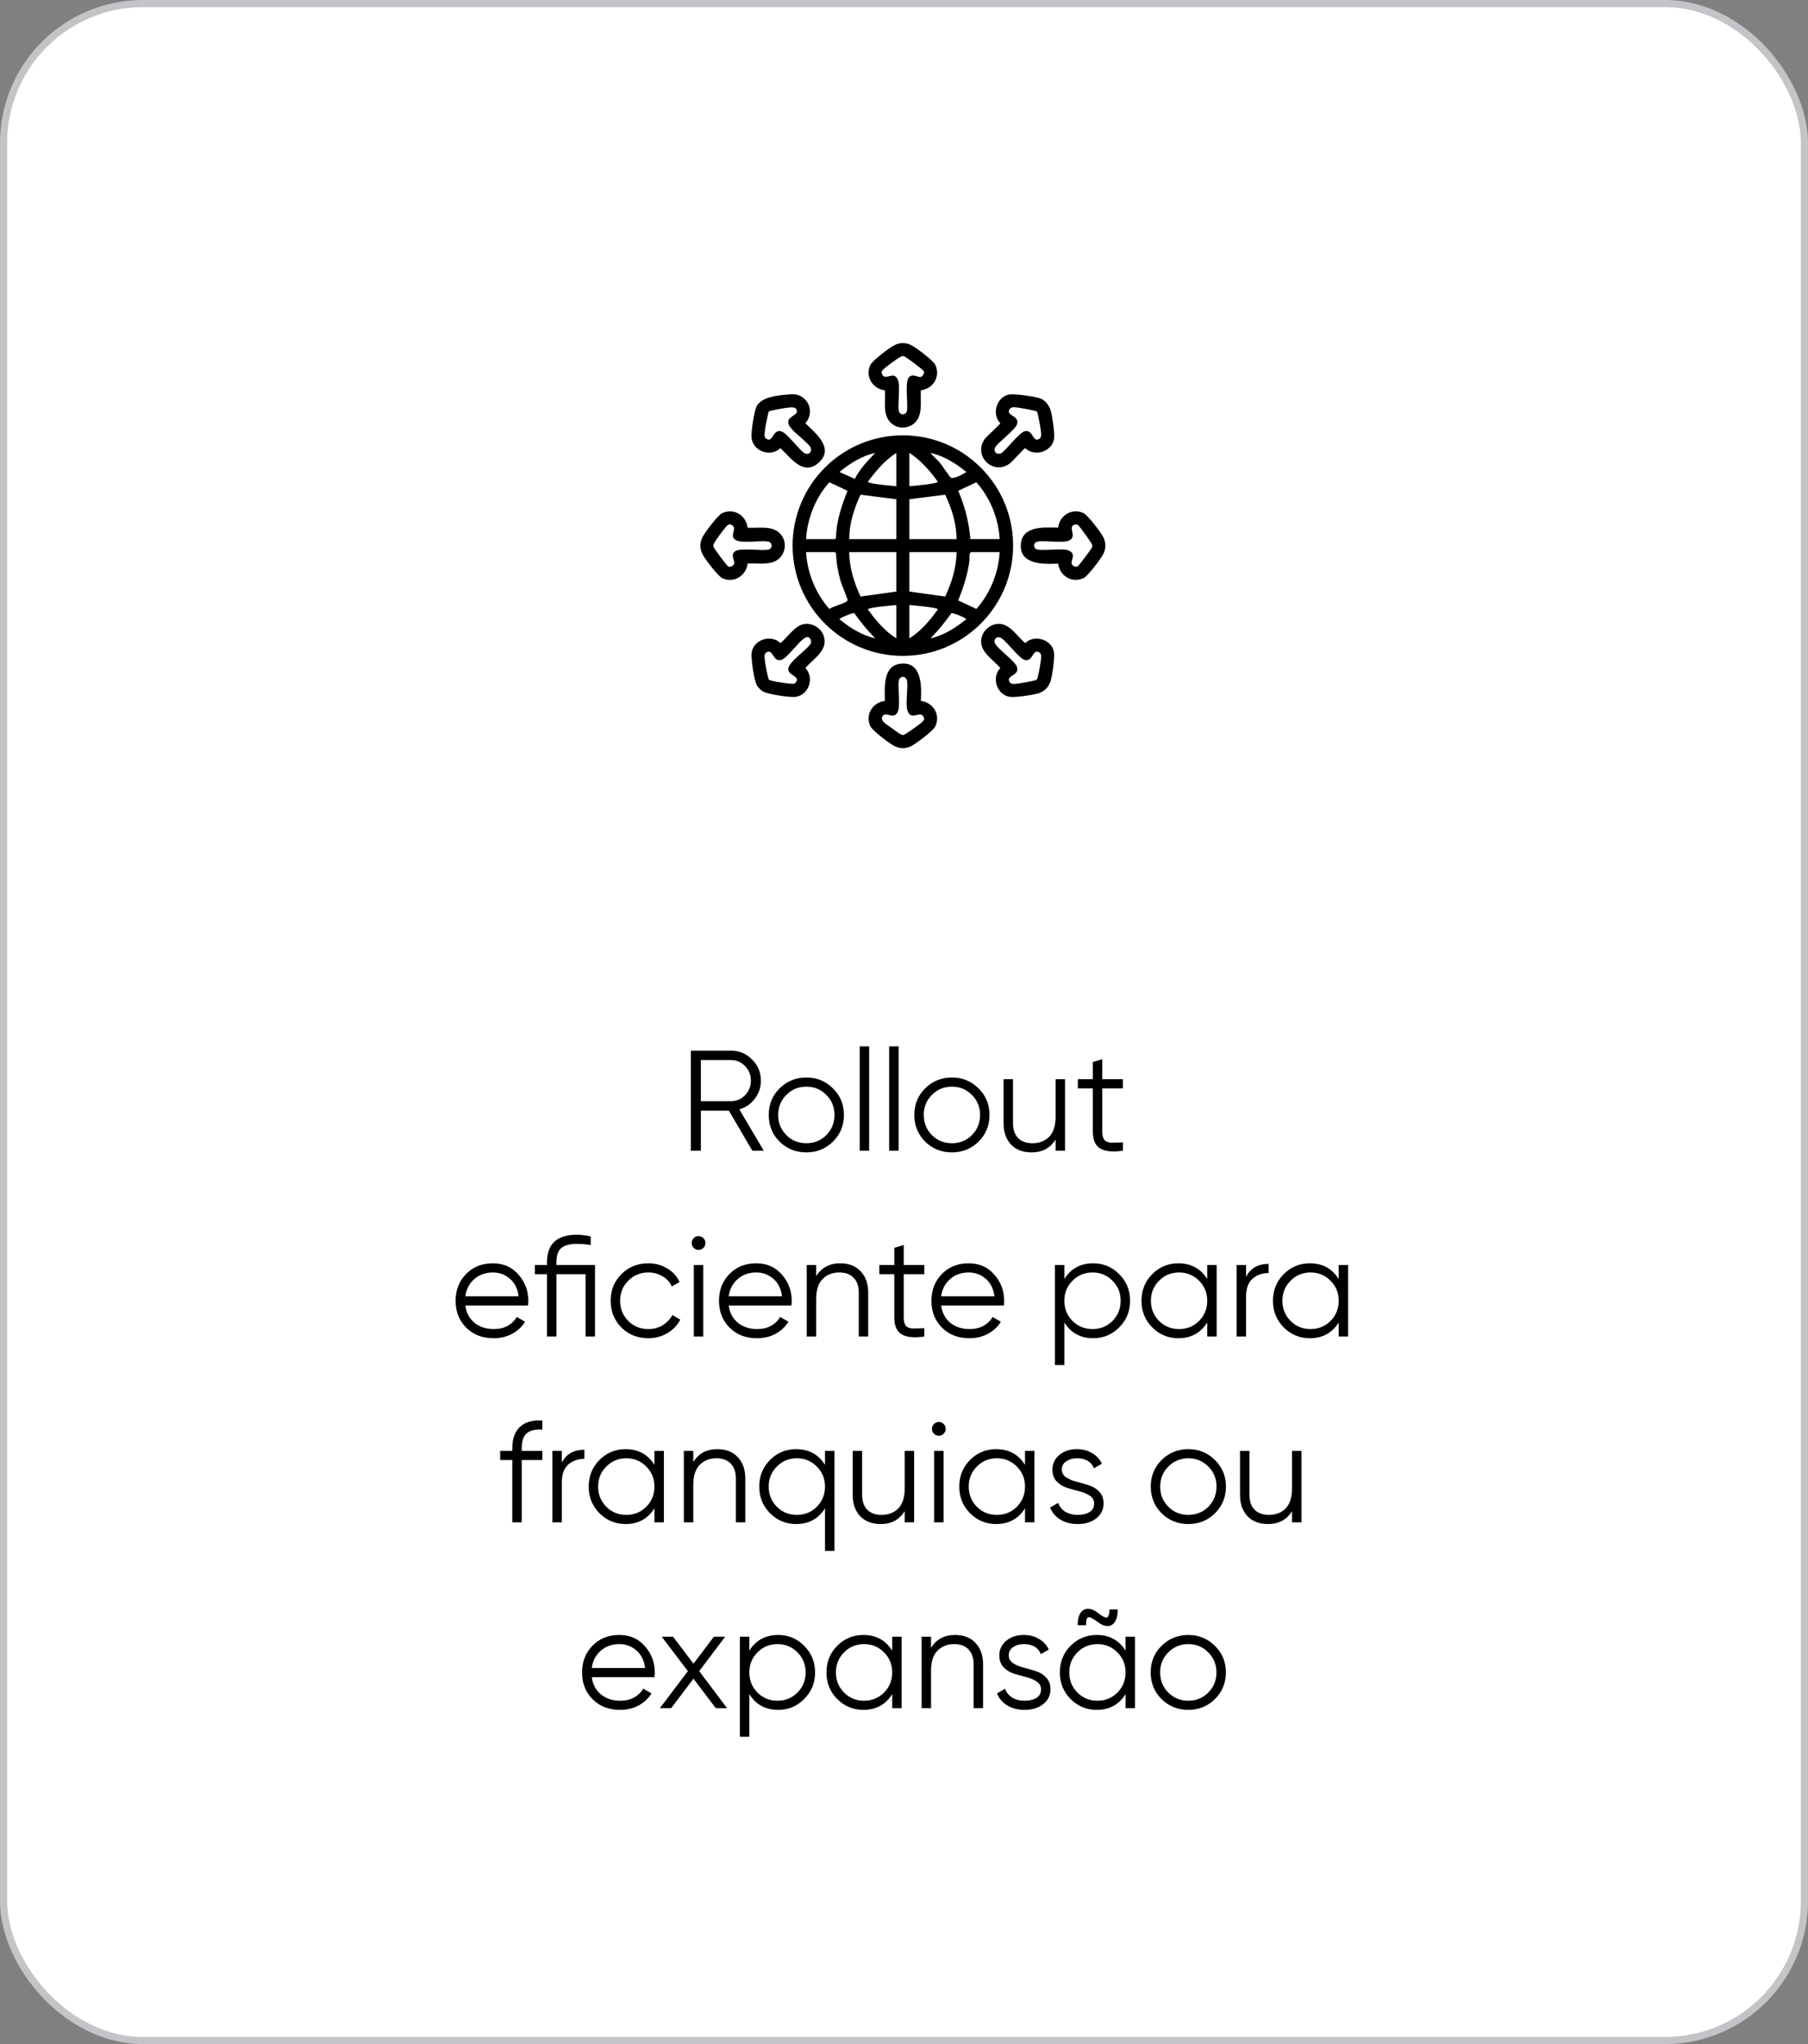
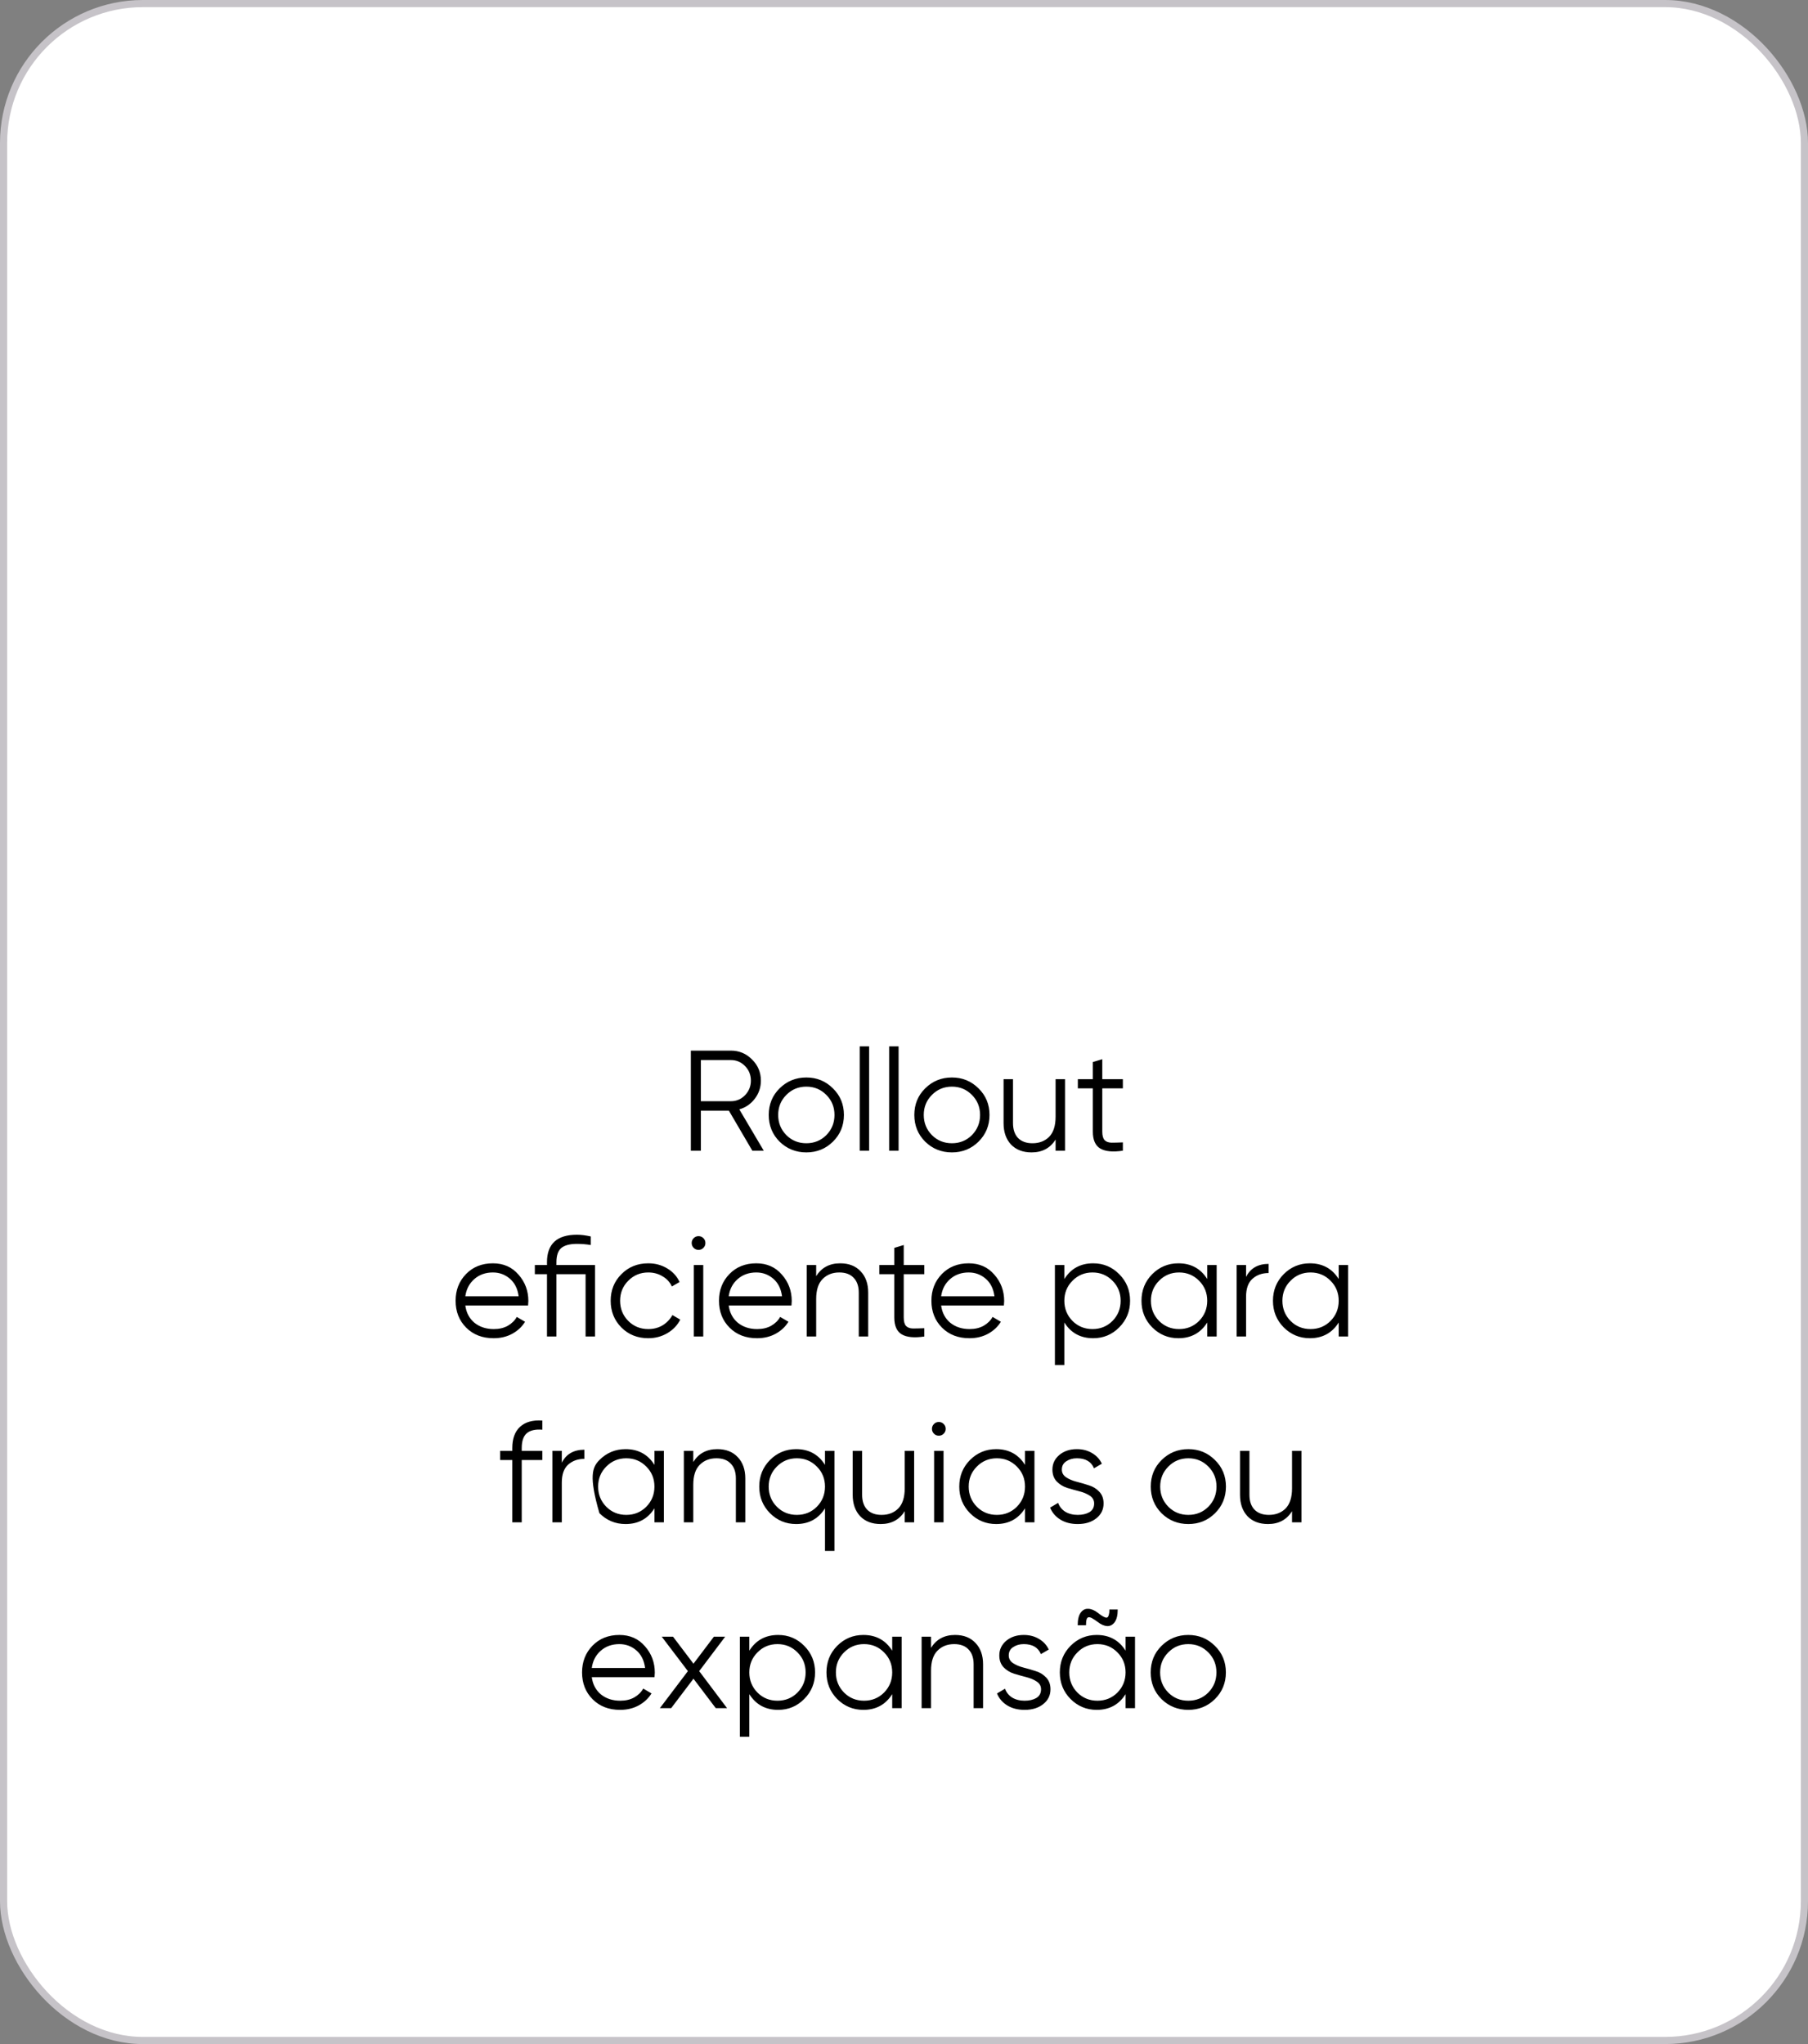
<svg xmlns="http://www.w3.org/2000/svg" width="253" height="286" viewBox="0 0 253 286" fill="none">
  <rect x="0" y="0" width="253" height="286" fill="#808080" stroke="none" />
  <rect x="0.5" y="0.5" width="252" height="285" rx="19.5" fill="white" stroke="#C6C3C8" />
  <g clip-path="url(#clip0_8002_5)">
    <path d="M141.771 76.34C141.771 84.862 134.863 91.77 126.341 91.77C117.819 91.77 110.91 84.862 110.91 76.34C110.91 67.818 117.819 60.91 126.341 60.91C134.863 60.91 141.771 67.818 141.771 76.34ZM122.47 63.367C120.599 63.782 118.929 64.839 117.465 66.04L119.619 67.007C120.307 65.603 121.424 64.495 122.473 63.367H122.47ZM125.431 68.032V63.367C123.817 64.404 122.575 65.876 121.449 67.408C121.449 67.7 125.019 67.998 125.431 68.035V68.032ZM127.252 68.032C127.665 67.996 131.234 67.697 131.234 67.406C130.126 65.86 128.861 64.406 127.252 63.364V68.03V68.032ZM130.211 63.367C130.562 63.859 131.068 64.221 131.46 64.677C131.74 65.003 132.937 66.781 133.057 66.84C133.468 67.043 134.824 66.339 135.218 66.04C133.762 64.832 132.077 63.786 130.213 63.367H130.211ZM112.797 75.431H116.838L116.991 75.242C117.009 72.949 117.773 70.772 118.596 68.671L116.054 67.478C114.112 69.646 112.971 72.518 112.795 75.431H112.797ZM139.886 75.431C139.717 72.513 138.56 69.655 136.627 67.478L134.09 68.666C135.015 70.843 135.594 73.062 135.788 75.428H139.886V75.431ZM125.431 69.853L120.419 69.22C119.503 71.15 118.842 73.275 118.83 75.431H125.431V69.853ZM133.853 75.431C133.857 73.27 133.174 71.15 132.264 69.22L127.252 69.853V75.431H133.853ZM112.797 77.252C112.966 80.169 114.124 83.027 116.057 85.204C116.656 84.796 117.901 84.543 118.42 84.183C118.532 84.105 118.6 84.069 118.603 83.914C118.603 83.773 117.739 81.726 117.611 81.259C117.265 80.016 117.028 78.733 116.991 77.439L116.838 77.249H112.797V77.252ZM125.431 77.252H118.83C118.86 79.412 119.505 81.523 120.419 83.463L125.431 82.772V77.252ZM133.853 77.252H127.252V82.772L132.264 83.463C133.167 81.521 133.851 79.412 133.853 77.252ZM139.886 77.252H135.845C135.544 77.53 135.711 78.024 135.66 78.432C135.423 80.368 134.806 82.214 134.088 84.01L136.629 85.202C138.56 83.025 139.717 80.169 139.888 77.249L139.886 77.252ZM125.431 84.65C125.025 84.709 121.449 84.969 121.449 85.277C122.564 86.811 123.808 88.306 125.431 89.318V84.652V84.65ZM127.252 89.316C128.877 88.306 130.124 86.815 131.234 85.275C131.234 84.969 127.658 84.707 127.252 84.648V89.314V89.316ZM122.47 89.314C121.39 88.229 120.442 87.043 119.548 85.799C119.236 85.712 117.461 86.499 117.465 86.64C118.929 87.841 120.601 88.899 122.47 89.314ZM130.211 89.314C132.089 88.906 133.741 87.825 135.216 86.64C135.218 86.499 133.443 85.712 133.133 85.799C132.239 87.043 131.291 88.229 130.211 89.314Z" fill="black" />
-     <path d="M128.856 98.068C130.6 98.28 131.653 100.026 130.875 101.646C130.579 102.262 128.072 104.156 127.411 104.441C126.67 104.762 126.012 104.76 125.273 104.441C124.596 104.147 122.046 102.212 121.768 101.573C121.063 99.951 122.123 98.278 123.826 98.07C123.808 96.21 123.504 93.104 126.071 92.858C129.027 92.573 128.972 96.023 128.858 98.07L128.856 98.068ZM126.301 94.69C126.194 94.699 125.939 94.854 125.877 94.943C125.476 95.502 126.075 98.638 125.633 99.591C125.068 100.808 123.992 99.458 123.509 100.197C123.062 100.881 124.202 101.43 124.712 101.815C125.041 102.063 126.071 102.879 126.39 102.859C126.593 102.845 128.557 101.441 128.836 101.2C129.182 100.897 129.499 100.691 129.175 100.197C128.692 99.458 127.618 100.808 127.051 99.591C126.606 98.633 127.126 96.304 126.91 95.18C126.862 94.932 126.559 94.667 126.303 94.69H126.301Z" fill="black" />
    <path d="M128.856 54.612C128.754 56.271 129.285 58.53 127.539 59.499C126.443 60.107 125.077 59.843 124.355 58.806C123.55 57.65 123.933 55.946 123.824 54.612C122.121 54.405 121.061 52.732 121.766 51.109C122.044 50.468 124.594 48.533 125.271 48.242C126.01 47.922 126.668 47.92 127.409 48.242C128.07 48.529 130.579 50.421 130.874 51.036C131.651 52.657 130.598 54.402 128.854 54.614L128.856 54.612ZM127.172 52.814C127.708 52.18 128.46 52.857 128.847 52.736C129.15 52.643 129.367 52.262 129.283 51.952C129.228 51.752 126.728 49.887 126.484 49.839C126.24 49.791 126.151 49.853 125.957 49.953C125.608 50.131 124.097 51.246 123.781 51.533C123.464 51.82 123.204 52.023 123.505 52.486C123.988 53.224 125.061 51.875 125.629 53.092C126.073 54.047 125.474 57.181 125.873 57.739C126.171 58.156 126.81 57.983 126.903 57.502C127.101 56.479 126.582 53.504 127.167 52.814H127.172Z" fill="black" />
    <path d="M148.071 78.856C146.024 78.973 142.573 79.025 142.858 76.069C143.105 73.502 146.211 73.806 148.071 73.824C148.278 72.121 149.951 71.061 151.574 71.766C152.215 72.044 154.15 74.594 154.441 75.271C154.761 76.01 154.763 76.668 154.441 77.409C154.161 78.059 152.242 80.589 151.647 80.874C150.027 81.651 148.283 80.6 148.069 78.854L148.071 78.856ZM150.441 73.398C149.245 73.628 150.861 75.041 149.591 75.631C148.636 76.076 145.507 75.474 144.942 75.875C144.625 76.101 144.625 76.577 144.942 76.803C145.505 77.204 148.634 76.605 149.591 77.047C150.678 77.553 149.758 78.453 149.983 78.925C150.125 79.221 150.501 79.381 150.808 79.242C150.952 79.175 152.6 76.978 152.73 76.721C152.807 76.57 152.871 76.475 152.86 76.29C152.844 76.064 151.02 73.532 150.808 73.436C150.667 73.373 150.592 73.368 150.441 73.398Z" fill="black" />
    <path d="M104.613 73.826C105.948 73.935 107.651 73.552 108.806 74.357C110.144 75.289 110.16 77.284 108.87 78.277C107.74 79.148 105.95 78.747 104.613 78.859C104.405 80.561 102.732 81.621 101.109 80.917C100.469 80.639 98.534 78.088 98.242 77.411C97.923 76.673 97.921 76.014 98.242 75.273C98.522 74.624 100.442 72.094 101.036 71.809C102.657 71.032 104.401 72.082 104.615 73.828L104.613 73.826ZM102.814 77.172C103.505 76.588 106.479 77.106 107.503 76.907C107.986 76.814 108.157 76.176 107.74 75.877C107.181 75.476 104.045 76.076 103.09 75.633C101.873 75.068 103.222 73.992 102.484 73.509C102.021 73.206 101.83 73.457 101.531 73.785C101.214 74.134 100.152 75.57 99.952 75.959C99.853 76.153 99.792 76.253 99.838 76.486C99.883 76.718 101.752 79.23 101.953 79.285C102.263 79.369 102.641 79.15 102.737 78.849C102.858 78.462 102.181 77.71 102.814 77.174V77.172Z" fill="black" />
-     <path d="M141.221 55.198C141.996 55.066 145.059 55.487 145.768 55.831C146.349 56.112 146.839 56.805 147.021 57.425C147.254 58.22 147.607 60.59 147.5 61.365C147.245 63.193 144.781 63.984 143.468 62.703C143.311 62.703 141.626 64.629 141.243 64.896C138.905 66.523 136.158 63.777 137.786 61.438C138.052 61.055 139.978 59.369 139.978 59.214C138.723 57.951 139.461 55.501 141.221 55.2V55.198ZM145.093 57.586C144.94 57.434 142.474 57.005 142.1 56.992C141.633 56.973 141.376 56.964 141.182 57.443C140.977 58.215 142.677 58.174 142.315 59.36C142.087 60.107 139.858 61.746 139.311 62.503C138.935 63.152 139.418 63.702 140.111 63.417C140.867 62.888 142.661 60.49 143.409 60.333C144.516 60.1 144.482 61.696 145.237 61.495C145.715 61.301 145.708 61.044 145.688 60.577C145.672 60.203 145.243 57.734 145.093 57.584V57.586Z" fill="black" />
    <path d="M110.154 55.205C111.055 55.129 111.624 55.084 112.377 55.647C113.528 56.506 113.653 58.149 112.7 59.214C114.123 60.629 116.805 62.706 114.562 64.736C112.431 66.665 110.644 64.059 109.211 62.703C107.83 64.011 105.377 63.164 105.17 61.263C105.081 60.461 105.525 57.456 105.917 56.775C106.633 55.537 108.821 55.316 110.154 55.207V55.205ZM110.382 57.026C109.958 57.067 107.718 57.409 107.551 57.609C107.415 58.291 106.802 60.693 107.048 61.203C107.112 61.336 107.314 61.429 107.444 61.498C108.217 61.703 108.176 60.002 109.361 60.365C110.109 60.593 111.748 62.822 112.504 63.369C113.154 63.745 113.703 63.266 113.418 62.569C112.81 61.682 110.856 60.383 110.43 59.526C109.812 58.282 111.581 58.234 111.517 57.52C111.46 56.9 110.809 56.985 110.38 57.023L110.382 57.026Z" fill="black" />
    <path d="M112.658 87.294C113.64 87.187 114.746 87.807 115.158 88.719C116.134 90.882 113.893 92.071 112.704 93.468C114.012 94.845 113.166 97.302 111.263 97.51C110.461 97.596 107.473 97.147 106.78 96.755C106.474 96.584 106.096 96.208 105.921 95.907C105.517 95.212 105.068 92.126 105.182 91.317C105.437 89.496 107.892 88.693 109.214 89.979C110.262 89.149 111.24 87.449 112.66 87.294H112.658ZM112.97 89.133C112.783 89.124 112.596 89.261 112.451 89.368C111.662 89.945 110.185 91.987 109.449 92.283C108.207 92.782 108.227 90.975 107.445 91.182C106.967 91.376 106.974 91.634 106.994 92.101C107.01 92.507 107.429 94.939 107.619 95.121C107.808 95.303 110.821 95.761 111.126 95.666C111.29 95.615 111.507 95.324 111.523 95.157C111.589 94.426 109.588 94.339 110.575 92.951C111.243 92.012 112.685 91.066 113.421 90.109C113.627 89.733 113.41 89.152 112.97 89.131V89.133Z" fill="black" />
-     <path d="M139.518 87.294C141.262 87.112 142.288 89.028 143.468 89.981C144.731 88.725 147.181 89.464 147.482 91.223C147.617 92.001 147.263 94.462 147.022 95.262C146.76 96.133 146.128 96.769 145.258 97.026C144.492 97.252 142.062 97.607 141.317 97.505C139.498 97.25 138.693 94.797 139.979 93.473C138.807 92.087 136.61 90.941 137.49 88.803C137.811 88.021 138.68 87.385 139.518 87.296V87.294ZM145.093 95.093C145.246 94.941 145.675 92.475 145.688 92.101C145.707 91.633 145.716 91.376 145.237 91.182C144.483 90.982 144.517 92.577 143.409 92.345C142.666 92.187 140.961 89.849 140.17 89.316C139.505 88.864 138.864 89.505 139.316 90.17C139.86 90.977 142.087 92.57 142.315 93.32C142.677 94.508 140.977 94.467 141.182 95.237C141.376 95.716 141.634 95.709 142.101 95.688C142.475 95.672 144.943 95.244 145.093 95.093Z" fill="black" />
  </g>
-   <path d="M105.274 161L101.994 155.4H98.074V161H96.674V147H102.274C103.434 147 104.421 147.413 105.234 148.24C106.061 149.053 106.474 150.04 106.474 151.2C106.474 152.147 106.188 152.993 105.614 153.74C105.054 154.473 104.334 154.967 103.454 155.22L106.874 161H105.274ZM98.074 148.32V154.08H102.274C103.048 154.08 103.708 153.8 104.254 153.24C104.801 152.667 105.074 151.987 105.074 151.2C105.074 150.4 104.801 149.72 104.254 149.16C103.708 148.6 103.048 148.32 102.274 148.32H98.074ZM116.553 159.74C115.54 160.74 114.3 161.24 112.833 161.24C111.367 161.24 110.12 160.74 109.093 159.74C108.08 158.727 107.573 157.48 107.573 156C107.573 154.52 108.08 153.28 109.093 152.28C110.12 151.267 111.367 150.76 112.833 150.76C114.3 150.76 115.54 151.267 116.553 152.28C117.58 153.28 118.093 154.52 118.093 156C118.093 157.48 117.58 158.727 116.553 159.74ZM110.033 158.82C110.793 159.58 111.727 159.96 112.833 159.96C113.94 159.96 114.873 159.58 115.633 158.82C116.393 158.047 116.773 157.107 116.773 156C116.773 154.893 116.393 153.96 115.633 153.2C114.873 152.427 113.94 152.04 112.833 152.04C111.727 152.04 110.793 152.427 110.033 153.2C109.273 153.96 108.893 154.893 108.893 156C108.893 157.107 109.273 158.047 110.033 158.82ZM120.302 161V146.4H121.622V161H120.302ZM124.423 161V146.4H125.743V161H124.423ZM136.925 159.74C135.911 160.74 134.671 161.24 133.205 161.24C131.738 161.24 130.491 160.74 129.465 159.74C128.451 158.727 127.945 157.48 127.945 156C127.945 154.52 128.451 153.28 129.465 152.28C130.491 151.267 131.738 150.76 133.205 150.76C134.671 150.76 135.911 151.267 136.925 152.28C137.951 153.28 138.465 154.52 138.465 156C138.465 157.48 137.951 158.727 136.925 159.74ZM130.405 158.82C131.165 159.58 132.098 159.96 133.205 159.96C134.311 159.96 135.245 159.58 136.005 158.82C136.765 158.047 137.145 157.107 137.145 156C137.145 154.893 136.765 153.96 136.005 153.2C135.245 152.427 134.311 152.04 133.205 152.04C132.098 152.04 131.165 152.427 130.405 153.2C129.645 153.96 129.265 154.893 129.265 156C129.265 157.107 129.645 158.047 130.405 158.82ZM147.713 151H149.033V161H147.713V159.44C146.967 160.64 145.847 161.24 144.353 161.24C143.14 161.24 142.18 160.873 141.473 160.14C140.78 159.393 140.433 158.393 140.433 157.14V151H141.753V157.14C141.753 158.033 141.987 158.727 142.453 159.22C142.933 159.713 143.607 159.96 144.473 159.96C145.433 159.96 146.213 159.66 146.813 159.06C147.413 158.447 147.713 157.507 147.713 156.24V151ZM157.126 152.28H154.246V158.34C154.246 158.887 154.352 159.28 154.566 159.52C154.779 159.747 155.099 159.867 155.526 159.88C155.952 159.88 156.486 159.867 157.126 159.84V161C155.726 161.213 154.672 161.113 153.966 160.7C153.272 160.287 152.926 159.5 152.926 158.34V152.28H150.826V151H152.926V148.6L154.246 148.2V151H157.126V152.28ZM68.975 176.76C70.455 176.76 71.648 177.287 72.555 178.34C73.475 179.38 73.935 180.613 73.935 182.04C73.935 182.187 73.922 182.393 73.895 182.66H65.115C65.248 183.673 65.675 184.48 66.395 185.08C67.128 185.667 68.028 185.96 69.095 185.96C69.855 185.96 70.508 185.807 71.055 185.5C71.615 185.18 72.035 184.767 72.315 184.26L73.475 184.94C73.035 185.647 72.435 186.207 71.675 186.62C70.915 187.033 70.048 187.24 69.075 187.24C67.502 187.24 66.222 186.747 65.235 185.76C64.248 184.773 63.755 183.52 63.755 182C63.755 180.507 64.242 179.26 65.215 178.26C66.188 177.26 67.442 176.76 68.975 176.76ZM68.975 178.04C67.935 178.04 67.062 178.353 66.355 178.98C65.662 179.593 65.248 180.393 65.115 181.38H72.575C72.442 180.327 72.035 179.507 71.355 178.92C70.675 178.333 69.882 178.04 68.975 178.04ZM83.262 177V187H81.942V178.28H77.862V187H76.542V178.28H74.842V177H76.542V176.6C76.542 174.04 77.942 172.76 80.742 172.76C81.302 172.76 81.942 172.84 82.662 173V174.2C82.035 174.093 81.395 174.04 80.742 174.04C79.742 174.04 79.008 174.233 78.542 174.62C78.088 175.007 77.862 175.667 77.862 176.6V177H83.262ZM90.714 187.24C89.208 187.24 87.954 186.74 86.954 185.74C85.954 184.727 85.454 183.48 85.454 182C85.454 180.52 85.954 179.28 86.954 178.28C87.954 177.267 89.208 176.76 90.714 176.76C91.701 176.76 92.588 177 93.374 177.48C94.161 177.947 94.734 178.58 95.094 179.38L94.014 180C93.748 179.4 93.314 178.927 92.714 178.58C92.128 178.22 91.461 178.04 90.714 178.04C89.608 178.04 88.674 178.427 87.914 179.2C87.154 179.96 86.774 180.893 86.774 182C86.774 183.107 87.154 184.047 87.914 184.82C88.674 185.58 89.608 185.96 90.714 185.96C91.461 185.96 92.128 185.787 92.714 185.44C93.301 185.08 93.761 184.6 94.094 184L95.194 184.64C94.781 185.44 94.174 186.073 93.374 186.54C92.574 187.007 91.688 187.24 90.714 187.24ZM98.43 174.6C98.243 174.787 98.016 174.88 97.749 174.88C97.483 174.88 97.256 174.787 97.07 174.6C96.883 174.413 96.79 174.187 96.79 173.92C96.79 173.653 96.883 173.427 97.07 173.24C97.256 173.053 97.483 172.96 97.749 172.96C98.016 172.96 98.243 173.053 98.43 173.24C98.616 173.427 98.71 173.653 98.71 173.92C98.71 174.187 98.616 174.413 98.43 174.6ZM97.09 187V177H98.409V187H97.09ZM105.831 176.76C107.311 176.76 108.504 177.287 109.411 178.34C110.331 179.38 110.791 180.613 110.791 182.04C110.791 182.187 110.777 182.393 110.751 182.66H101.971C102.104 183.673 102.531 184.48 103.251 185.08C103.984 185.667 104.884 185.96 105.951 185.96C106.711 185.96 107.364 185.807 107.911 185.5C108.471 185.18 108.891 184.767 109.171 184.26L110.331 184.94C109.891 185.647 109.291 186.207 108.531 186.62C107.771 187.033 106.904 187.24 105.931 187.24C104.357 187.24 103.077 186.747 102.091 185.76C101.104 184.773 100.611 183.52 100.611 182C100.611 180.507 101.097 179.26 102.071 178.26C103.044 177.26 104.297 176.76 105.831 176.76ZM105.831 178.04C104.791 178.04 103.917 178.353 103.211 178.98C102.517 179.593 102.104 180.393 101.971 181.38H109.431C109.297 180.327 108.891 179.507 108.211 178.92C107.531 178.333 106.737 178.04 105.831 178.04ZM117.57 176.76C118.784 176.76 119.737 177.133 120.43 177.88C121.137 178.613 121.49 179.607 121.49 180.86V187H120.17V180.86C120.17 179.967 119.93 179.273 119.45 178.78C118.984 178.287 118.317 178.04 117.45 178.04C116.49 178.04 115.71 178.347 115.11 178.96C114.51 179.56 114.21 180.493 114.21 181.76V187H112.89V177H114.21V178.56C114.957 177.36 116.077 176.76 117.57 176.76ZM129.343 178.28H126.463V184.34C126.463 184.887 126.569 185.28 126.783 185.52C126.996 185.747 127.316 185.867 127.743 185.88C128.169 185.88 128.703 185.867 129.343 185.84V187C127.943 187.213 126.889 187.113 126.183 186.7C125.489 186.287 125.143 185.5 125.143 184.34V178.28H123.043V177H125.143V174.6L126.463 174.2V177H129.343V178.28ZM135.557 176.76C137.037 176.76 138.23 177.287 139.137 178.34C140.057 179.38 140.517 180.613 140.517 182.04C140.517 182.187 140.504 182.393 140.477 182.66H131.697C131.83 183.673 132.257 184.48 132.977 185.08C133.71 185.667 134.61 185.96 135.677 185.96C136.437 185.96 137.09 185.807 137.637 185.5C138.197 185.18 138.617 184.767 138.897 184.26L140.057 184.94C139.617 185.647 139.017 186.207 138.257 186.62C137.497 187.033 136.63 187.24 135.657 187.24C134.084 187.24 132.804 186.747 131.817 185.76C130.83 184.773 130.337 183.52 130.337 182C130.337 180.507 130.824 179.26 131.797 178.26C132.77 177.26 134.024 176.76 135.557 176.76ZM135.557 178.04C134.517 178.04 133.644 178.353 132.937 178.98C132.244 179.593 131.83 180.393 131.697 181.38H139.157C139.024 180.327 138.617 179.507 137.937 178.92C137.257 178.333 136.464 178.04 135.557 178.04ZM152.977 176.76C154.403 176.76 155.617 177.267 156.617 178.28C157.63 179.293 158.137 180.533 158.137 182C158.137 183.467 157.63 184.707 156.617 185.72C155.617 186.733 154.403 187.24 152.977 187.24C151.203 187.24 149.857 186.507 148.937 185.04V191H147.617V177H148.937V178.96C149.857 177.493 151.203 176.76 152.977 176.76ZM150.077 184.82C150.837 185.58 151.77 185.96 152.877 185.96C153.983 185.96 154.917 185.58 155.677 184.82C156.437 184.047 156.817 183.107 156.817 182C156.817 180.893 156.437 179.96 155.677 179.2C154.917 178.427 153.983 178.04 152.877 178.04C151.77 178.04 150.837 178.427 150.077 179.2C149.317 179.96 148.937 180.893 148.937 182C148.937 183.107 149.317 184.047 150.077 184.82ZM168.932 177H170.252V187H168.932V185.04C168.012 186.507 166.665 187.24 164.892 187.24C163.465 187.24 162.245 186.733 161.232 185.72C160.232 184.707 159.732 183.467 159.732 182C159.732 180.533 160.232 179.293 161.232 178.28C162.245 177.267 163.465 176.76 164.892 176.76C166.665 176.76 168.012 177.493 168.932 178.96V177ZM162.192 184.82C162.952 185.58 163.885 185.96 164.992 185.96C166.098 185.96 167.032 185.58 167.792 184.82C168.552 184.047 168.932 183.107 168.932 182C168.932 180.893 168.552 179.96 167.792 179.2C167.032 178.427 166.098 178.04 164.992 178.04C163.885 178.04 162.952 178.427 162.192 179.2C161.432 179.96 161.052 180.893 161.052 182C161.052 183.107 161.432 184.047 162.192 184.82ZM174.366 178.66C174.98 177.447 176.033 176.84 177.526 176.84V178.12C176.62 178.12 175.866 178.387 175.266 178.92C174.666 179.453 174.366 180.293 174.366 181.44V187H173.046V177H174.366V178.66ZM187.33 177H188.65V187H187.33V185.04C186.41 186.507 185.063 187.24 183.29 187.24C181.863 187.24 180.643 186.733 179.63 185.72C178.63 184.707 178.13 183.467 178.13 182C178.13 180.533 178.63 179.293 179.63 178.28C180.643 177.267 181.863 176.76 183.29 176.76C185.063 176.76 186.41 177.493 187.33 178.96V177ZM180.59 184.82C181.35 185.58 182.283 185.96 183.39 185.96C184.497 185.96 185.43 185.58 186.19 184.82C186.95 184.047 187.33 183.107 187.33 182C187.33 180.893 186.95 179.96 186.19 179.2C185.43 178.427 184.497 178.04 183.39 178.04C182.283 178.04 181.35 178.427 180.59 179.2C179.83 179.96 179.45 180.893 179.45 182C179.45 183.107 179.83 184.047 180.59 184.82ZM75.888 200.04C74.915 199.96 74.188 200.127 73.708 200.54C73.242 200.953 73.008 201.64 73.008 202.6V203H75.888V204.28H73.008V213H71.688V204.28H69.988V203H71.688V202.6C71.688 201.293 72.048 200.307 72.768 199.64C73.502 198.96 74.542 198.667 75.888 198.76V200.04ZM78.615 204.66C79.228 203.447 80.281 202.84 81.775 202.84V204.12C80.868 204.12 80.115 204.387 79.514 204.92C78.915 205.453 78.615 206.293 78.615 207.44V213H77.294V203H78.615V204.66ZM91.578 203H92.898V213H91.578V211.04C90.658 212.507 89.311 213.24 87.538 213.24C86.112 213.24 84.891 212.733 83.878 211.72C82.878 210.707 82.378 209.467 82.378 208C82.378 206.533 82.878 205.293 83.878 204.28C84.891 203.267 86.112 202.76 87.538 202.76C89.311 202.76 90.658 203.493 91.578 204.96V203ZM84.838 210.82C85.598 211.58 86.531 211.96 87.638 211.96C88.745 211.96 89.678 211.58 90.438 210.82C91.198 210.047 91.578 209.107 91.578 208C91.578 206.893 91.198 205.96 90.438 205.2C89.678 204.427 88.745 204.04 87.638 204.04C86.531 204.04 85.598 204.427 84.838 205.2C84.078 205.96 83.698 206.893 83.698 208C83.698 209.107 84.078 210.047 84.838 210.82ZM100.373 202.76C101.586 202.76 102.54 203.133 103.233 203.88C103.94 204.613 104.293 205.607 104.293 206.86V213H102.973V206.86C102.973 205.967 102.733 205.273 102.253 204.78C101.786 204.287 101.12 204.04 100.253 204.04C99.293 204.04 98.513 204.347 97.913 204.96C97.313 205.56 97.013 206.493 97.013 207.76V213H95.693V203H97.013V204.56C97.76 203.36 98.88 202.76 100.373 202.76ZM115.445 203H116.765V217H115.445V211.04C114.525 212.507 113.179 213.24 111.405 213.24C109.979 213.24 108.759 212.733 107.745 211.72C106.745 210.707 106.245 209.467 106.245 208C106.245 206.533 106.745 205.293 107.745 204.28C108.759 203.267 109.979 202.76 111.405 202.76C113.179 202.76 114.525 203.493 115.445 204.96V203ZM108.705 210.82C109.465 211.58 110.399 211.96 111.505 211.96C112.612 211.96 113.545 211.58 114.305 210.82C115.065 210.047 115.445 209.107 115.445 208C115.445 206.893 115.065 205.96 114.305 205.2C113.545 204.427 112.612 204.04 111.505 204.04C110.399 204.04 109.465 204.427 108.705 205.2C107.945 205.96 107.565 206.893 107.565 208C107.565 209.107 107.945 210.047 108.705 210.82ZM126.6 203H127.92V213H126.6V211.44C125.853 212.64 124.733 213.24 123.24 213.24C122.027 213.24 121.067 212.873 120.36 212.14C119.667 211.393 119.32 210.393 119.32 209.14V203H120.64V209.14C120.64 210.033 120.873 210.727 121.34 211.22C121.82 211.713 122.493 211.96 123.36 211.96C124.32 211.96 125.1 211.66 125.7 211.06C126.3 210.447 126.6 209.507 126.6 208.24V203ZM132.053 200.6C131.866 200.787 131.639 200.88 131.373 200.88C131.106 200.88 130.879 200.787 130.693 200.6C130.506 200.413 130.413 200.187 130.413 199.92C130.413 199.653 130.506 199.427 130.693 199.24C130.879 199.053 131.106 198.96 131.373 198.96C131.639 198.96 131.866 199.053 132.053 199.24C132.239 199.427 132.333 199.653 132.333 199.92C132.333 200.187 132.239 200.413 132.053 200.6ZM130.713 213V203H132.033V213H130.713ZM143.434 203H144.754V213H143.434V211.04C142.514 212.507 141.167 213.24 139.394 213.24C137.967 213.24 136.747 212.733 135.734 211.72C134.734 210.707 134.234 209.467 134.234 208C134.234 206.533 134.734 205.293 135.734 204.28C136.747 203.267 137.967 202.76 139.394 202.76C141.167 202.76 142.514 203.493 143.434 204.96V203ZM136.694 210.82C137.454 211.58 138.387 211.96 139.494 211.96C140.6 211.96 141.534 211.58 142.294 210.82C143.054 210.047 143.434 209.107 143.434 208C143.434 206.893 143.054 205.96 142.294 205.2C141.534 204.427 140.6 204.04 139.494 204.04C138.387 204.04 137.454 204.427 136.694 205.2C135.934 205.96 135.554 206.893 135.554 208C135.554 209.107 135.934 210.047 136.694 210.82ZM148.588 205.62C148.588 206.073 148.788 206.433 149.188 206.7C149.588 206.967 150.075 207.173 150.648 207.32C151.222 207.467 151.795 207.633 152.368 207.82C152.942 207.993 153.428 208.293 153.828 208.72C154.228 209.133 154.428 209.68 154.428 210.36C154.428 211.213 154.088 211.907 153.408 212.44C152.742 212.973 151.875 213.24 150.808 213.24C149.848 213.24 149.028 213.027 148.348 212.6C147.682 212.173 147.215 211.62 146.948 210.94L148.068 210.28C148.255 210.8 148.588 211.213 149.068 211.52C149.562 211.813 150.142 211.96 150.808 211.96C151.462 211.96 152.008 211.833 152.448 211.58C152.888 211.313 153.108 210.907 153.108 210.36C153.108 209.907 152.908 209.547 152.508 209.28C152.108 209.013 151.622 208.807 151.048 208.66C150.475 208.513 149.902 208.353 149.328 208.18C148.755 207.993 148.268 207.693 147.868 207.28C147.468 206.853 147.268 206.3 147.268 205.62C147.268 204.807 147.588 204.127 148.228 203.58C148.882 203.033 149.702 202.76 150.688 202.76C151.502 202.76 152.215 202.947 152.828 203.32C153.442 203.68 153.895 204.173 154.188 204.8L153.088 205.44C152.702 204.507 151.902 204.04 150.688 204.04C150.115 204.04 149.622 204.18 149.208 204.46C148.795 204.727 148.588 205.113 148.588 205.62ZM170.01 211.74C168.997 212.74 167.757 213.24 166.29 213.24C164.824 213.24 163.577 212.74 162.55 211.74C161.537 210.727 161.03 209.48 161.03 208C161.03 206.52 161.537 205.28 162.55 204.28C163.577 203.267 164.824 202.76 166.29 202.76C167.757 202.76 168.997 203.267 170.01 204.28C171.037 205.28 171.55 206.52 171.55 208C171.55 209.48 171.037 210.727 170.01 211.74ZM163.49 210.82C164.25 211.58 165.184 211.96 166.29 211.96C167.397 211.96 168.33 211.58 169.09 210.82C169.85 210.047 170.23 209.107 170.23 208C170.23 206.893 169.85 205.96 169.09 205.2C168.33 204.427 167.397 204.04 166.29 204.04C165.184 204.04 164.25 204.427 163.49 205.2C162.73 205.96 162.35 206.893 162.35 208C162.35 209.107 162.73 210.047 163.49 210.82ZM180.799 203H182.119V213H180.799V211.44C180.053 212.64 178.933 213.24 177.439 213.24C176.226 213.24 175.266 212.873 174.559 212.14C173.866 211.393 173.519 210.393 173.519 209.14V203H174.839V209.14C174.839 210.033 175.073 210.727 175.539 211.22C176.019 211.713 176.693 211.96 177.559 211.96C178.519 211.96 179.299 211.66 179.899 211.06C180.499 210.447 180.799 209.507 180.799 208.24V203ZM86.67 228.76C88.15 228.76 89.344 229.287 90.25 230.34C91.17 231.38 91.63 232.613 91.63 234.04C91.63 234.187 91.617 234.393 91.59 234.66H82.81C82.944 235.673 83.37 236.48 84.09 237.08C84.824 237.667 85.724 237.96 86.79 237.96C87.55 237.96 88.204 237.807 88.75 237.5C89.31 237.18 89.73 236.767 90.01 236.26L91.17 236.94C90.73 237.647 90.13 238.207 89.37 238.62C88.61 239.033 87.744 239.24 86.77 239.24C85.197 239.24 83.917 238.747 82.93 237.76C81.944 236.773 81.45 235.52 81.45 234C81.45 232.507 81.937 231.26 82.91 230.26C83.884 229.26 85.137 228.76 86.67 228.76ZM86.67 230.04C85.63 230.04 84.757 230.353 84.05 230.98C83.357 231.593 82.944 232.393 82.81 233.38H90.27C90.137 232.327 89.73 231.507 89.05 230.92C88.37 230.333 87.577 230.04 86.67 230.04ZM101.739 239H100.159L97.04 234.88L93.919 239H92.34L96.26 233.82L92.6 229H94.18L97.04 232.78L99.9 229H101.479L97.84 233.82L101.739 239ZM108.895 228.76C110.321 228.76 111.535 229.267 112.535 230.28C113.548 231.293 114.055 232.533 114.055 234C114.055 235.467 113.548 236.707 112.535 237.72C111.535 238.733 110.321 239.24 108.895 239.24C107.121 239.24 105.775 238.507 104.855 237.04V243H103.535V229H104.855V230.96C105.775 229.493 107.121 228.76 108.895 228.76ZM105.995 236.82C106.755 237.58 107.688 237.96 108.795 237.96C109.901 237.96 110.835 237.58 111.595 236.82C112.355 236.047 112.735 235.107 112.735 234C112.735 232.893 112.355 231.96 111.595 231.2C110.835 230.427 109.901 230.04 108.795 230.04C107.688 230.04 106.755 230.427 105.995 231.2C105.235 231.96 104.855 232.893 104.855 234C104.855 235.107 105.235 236.047 105.995 236.82ZM124.85 229H126.17V239H124.85V237.04C123.93 238.507 122.583 239.24 120.81 239.24C119.383 239.24 118.163 238.733 117.15 237.72C116.15 236.707 115.65 235.467 115.65 234C115.65 232.533 116.15 231.293 117.15 230.28C118.163 229.267 119.383 228.76 120.81 228.76C122.583 228.76 123.93 229.493 124.85 230.96V229ZM118.11 236.82C118.87 237.58 119.803 237.96 120.91 237.96C122.016 237.96 122.95 237.58 123.71 236.82C124.47 236.047 124.85 235.107 124.85 234C124.85 232.893 124.47 231.96 123.71 231.2C122.95 230.427 122.016 230.04 120.91 230.04C119.803 230.04 118.87 230.427 118.11 231.2C117.35 231.96 116.97 232.893 116.97 234C116.97 235.107 117.35 236.047 118.11 236.82ZM133.644 228.76C134.858 228.76 135.811 229.133 136.504 229.88C137.211 230.613 137.564 231.607 137.564 232.86V239H136.244V232.86C136.244 231.967 136.004 231.273 135.524 230.78C135.058 230.287 134.391 230.04 133.524 230.04C132.564 230.04 131.784 230.347 131.184 230.96C130.584 231.56 130.284 232.493 130.284 233.76V239H128.964V229H130.284V230.56C131.031 229.36 132.151 228.76 133.644 228.76ZM141.157 231.62C141.157 232.073 141.357 232.433 141.757 232.7C142.157 232.967 142.643 233.173 143.217 233.32C143.79 233.467 144.363 233.633 144.937 233.82C145.51 233.993 145.997 234.293 146.397 234.72C146.797 235.133 146.997 235.68 146.997 236.36C146.997 237.213 146.657 237.907 145.977 238.44C145.31 238.973 144.443 239.24 143.377 239.24C142.417 239.24 141.597 239.027 140.917 238.6C140.25 238.173 139.783 237.62 139.517 236.94L140.637 236.28C140.823 236.8 141.157 237.213 141.637 237.52C142.13 237.813 142.71 237.96 143.377 237.96C144.03 237.96 144.577 237.833 145.017 237.58C145.457 237.313 145.677 236.907 145.677 236.36C145.677 235.907 145.477 235.547 145.077 235.28C144.677 235.013 144.19 234.807 143.617 234.66C143.043 234.513 142.47 234.353 141.897 234.18C141.323 233.993 140.837 233.693 140.437 233.28C140.037 232.853 139.837 232.3 139.837 231.62C139.837 230.807 140.157 230.127 140.797 229.58C141.45 229.033 142.27 228.76 143.257 228.76C144.07 228.76 144.783 228.947 145.397 229.32C146.01 229.68 146.463 230.173 146.757 230.8L145.657 231.44C145.27 230.507 144.47 230.04 143.257 230.04C142.683 230.04 142.19 230.18 141.777 230.46C141.363 230.727 141.157 231.113 141.157 231.62ZM153.606 226.94C153.299 226.713 153.059 226.553 152.886 226.46C152.726 226.353 152.566 226.293 152.406 226.28C152.246 226.267 152.133 226.353 152.066 226.54C151.999 226.727 151.966 227.013 151.966 227.4H150.806C150.806 226.613 150.946 226.027 151.226 225.64C151.506 225.253 151.859 225.073 152.286 225.1C152.713 225.113 153.159 225.3 153.626 225.66C153.866 225.847 154.059 225.987 154.206 226.08C154.353 226.173 154.499 226.247 154.646 226.3C154.793 226.353 154.906 226.347 154.986 226.28C155.066 226.213 155.126 226.093 155.166 225.92C155.219 225.747 155.246 225.507 155.246 225.2H156.406C156.406 225.987 156.266 226.573 155.986 226.96C155.706 227.347 155.353 227.533 154.926 227.52C154.513 227.493 154.073 227.3 153.606 226.94ZM157.506 229H158.826V239H157.506V237.04C156.586 238.507 155.239 239.24 153.466 239.24C152.039 239.24 150.819 238.733 149.806 237.72C148.806 236.707 148.306 235.467 148.306 234C148.306 232.533 148.806 231.293 149.806 230.28C150.819 229.267 152.039 228.76 153.466 228.76C155.239 228.76 156.586 229.493 157.506 230.96V229ZM150.766 236.82C151.526 237.58 152.459 237.96 153.566 237.96C154.673 237.96 155.606 237.58 156.366 236.82C157.126 236.047 157.506 235.107 157.506 234C157.506 232.893 157.126 231.96 156.366 231.2C155.606 230.427 154.673 230.04 153.566 230.04C152.459 230.04 151.526 230.427 150.766 231.2C150.006 231.96 149.626 232.893 149.626 234C149.626 235.107 150.006 236.047 150.766 236.82ZM170.001 237.74C168.987 238.74 167.747 239.24 166.281 239.24C164.814 239.24 163.567 238.74 162.541 237.74C161.527 236.727 161.021 235.48 161.021 234C161.021 232.52 161.527 231.28 162.541 230.28C163.567 229.267 164.814 228.76 166.281 228.76C167.747 228.76 168.987 229.267 170.001 230.28C171.027 231.28 171.541 232.52 171.541 234C171.541 235.48 171.027 236.727 170.001 237.74ZM163.481 236.82C164.241 237.58 165.174 237.96 166.281 237.96C167.387 237.96 168.321 237.58 169.081 236.82C169.841 236.047 170.221 235.107 170.221 234C170.221 232.893 169.841 231.96 169.081 231.2C168.321 230.427 167.387 230.04 166.281 230.04C165.174 230.04 164.241 230.427 163.481 231.2C162.721 231.96 162.341 232.893 162.341 234C162.341 235.107 162.721 236.047 163.481 236.82Z" fill="black" />
+   <path d="M105.274 161L101.994 155.4H98.074V161H96.674V147H102.274C103.434 147 104.421 147.413 105.234 148.24C106.061 149.053 106.474 150.04 106.474 151.2C106.474 152.147 106.188 152.993 105.614 153.74C105.054 154.473 104.334 154.967 103.454 155.22L106.874 161H105.274ZM98.074 148.32V154.08H102.274C103.048 154.08 103.708 153.8 104.254 153.24C104.801 152.667 105.074 151.987 105.074 151.2C105.074 150.4 104.801 149.72 104.254 149.16C103.708 148.6 103.048 148.32 102.274 148.32H98.074ZM116.553 159.74C115.54 160.74 114.3 161.24 112.833 161.24C111.367 161.24 110.12 160.74 109.093 159.74C108.08 158.727 107.573 157.48 107.573 156C107.573 154.52 108.08 153.28 109.093 152.28C110.12 151.267 111.367 150.76 112.833 150.76C114.3 150.76 115.54 151.267 116.553 152.28C117.58 153.28 118.093 154.52 118.093 156C118.093 157.48 117.58 158.727 116.553 159.74ZM110.033 158.82C110.793 159.58 111.727 159.96 112.833 159.96C113.94 159.96 114.873 159.58 115.633 158.82C116.393 158.047 116.773 157.107 116.773 156C116.773 154.893 116.393 153.96 115.633 153.2C114.873 152.427 113.94 152.04 112.833 152.04C111.727 152.04 110.793 152.427 110.033 153.2C109.273 153.96 108.893 154.893 108.893 156C108.893 157.107 109.273 158.047 110.033 158.82ZM120.302 161V146.4H121.622V161H120.302ZM124.423 161V146.4H125.743V161H124.423ZM136.925 159.74C135.911 160.74 134.671 161.24 133.205 161.24C131.738 161.24 130.491 160.74 129.465 159.74C128.451 158.727 127.945 157.48 127.945 156C127.945 154.52 128.451 153.28 129.465 152.28C130.491 151.267 131.738 150.76 133.205 150.76C134.671 150.76 135.911 151.267 136.925 152.28C137.951 153.28 138.465 154.52 138.465 156C138.465 157.48 137.951 158.727 136.925 159.74ZM130.405 158.82C131.165 159.58 132.098 159.96 133.205 159.96C134.311 159.96 135.245 159.58 136.005 158.82C136.765 158.047 137.145 157.107 137.145 156C137.145 154.893 136.765 153.96 136.005 153.2C135.245 152.427 134.311 152.04 133.205 152.04C132.098 152.04 131.165 152.427 130.405 153.2C129.645 153.96 129.265 154.893 129.265 156C129.265 157.107 129.645 158.047 130.405 158.82ZM147.713 151H149.033V161H147.713V159.44C146.967 160.64 145.847 161.24 144.353 161.24C143.14 161.24 142.18 160.873 141.473 160.14C140.78 159.393 140.433 158.393 140.433 157.14V151H141.753V157.14C141.753 158.033 141.987 158.727 142.453 159.22C142.933 159.713 143.607 159.96 144.473 159.96C145.433 159.96 146.213 159.66 146.813 159.06C147.413 158.447 147.713 157.507 147.713 156.24V151ZM157.126 152.28H154.246V158.34C154.246 158.887 154.352 159.28 154.566 159.52C154.779 159.747 155.099 159.867 155.526 159.88C155.952 159.88 156.486 159.867 157.126 159.84V161C155.726 161.213 154.672 161.113 153.966 160.7C153.272 160.287 152.926 159.5 152.926 158.34V152.28H150.826V151H152.926V148.6L154.246 148.2V151H157.126V152.28ZM68.975 176.76C70.455 176.76 71.648 177.287 72.555 178.34C73.475 179.38 73.935 180.613 73.935 182.04C73.935 182.187 73.922 182.393 73.895 182.66H65.115C65.248 183.673 65.675 184.48 66.395 185.08C67.128 185.667 68.028 185.96 69.095 185.96C69.855 185.96 70.508 185.807 71.055 185.5C71.615 185.18 72.035 184.767 72.315 184.26L73.475 184.94C73.035 185.647 72.435 186.207 71.675 186.62C70.915 187.033 70.048 187.24 69.075 187.24C67.502 187.24 66.222 186.747 65.235 185.76C64.248 184.773 63.755 183.52 63.755 182C63.755 180.507 64.242 179.26 65.215 178.26C66.188 177.26 67.442 176.76 68.975 176.76ZM68.975 178.04C67.935 178.04 67.062 178.353 66.355 178.98C65.662 179.593 65.248 180.393 65.115 181.38H72.575C72.442 180.327 72.035 179.507 71.355 178.92C70.675 178.333 69.882 178.04 68.975 178.04ZM83.262 177V187H81.942V178.28H77.862V187H76.542V178.28H74.842V177H76.542V176.6C76.542 174.04 77.942 172.76 80.742 172.76C81.302 172.76 81.942 172.84 82.662 173V174.2C82.035 174.093 81.395 174.04 80.742 174.04C79.742 174.04 79.008 174.233 78.542 174.62C78.088 175.007 77.862 175.667 77.862 176.6V177H83.262ZM90.714 187.24C89.208 187.24 87.954 186.74 86.954 185.74C85.954 184.727 85.454 183.48 85.454 182C85.454 180.52 85.954 179.28 86.954 178.28C87.954 177.267 89.208 176.76 90.714 176.76C91.701 176.76 92.588 177 93.374 177.48C94.161 177.947 94.734 178.58 95.094 179.38L94.014 180C93.748 179.4 93.314 178.927 92.714 178.58C92.128 178.22 91.461 178.04 90.714 178.04C89.608 178.04 88.674 178.427 87.914 179.2C87.154 179.96 86.774 180.893 86.774 182C86.774 183.107 87.154 184.047 87.914 184.82C88.674 185.58 89.608 185.96 90.714 185.96C91.461 185.96 92.128 185.787 92.714 185.44C93.301 185.08 93.761 184.6 94.094 184L95.194 184.64C94.781 185.44 94.174 186.073 93.374 186.54C92.574 187.007 91.688 187.24 90.714 187.24ZM98.43 174.6C98.243 174.787 98.016 174.88 97.749 174.88C97.483 174.88 97.256 174.787 97.07 174.6C96.883 174.413 96.79 174.187 96.79 173.92C96.79 173.653 96.883 173.427 97.07 173.24C97.256 173.053 97.483 172.96 97.749 172.96C98.016 172.96 98.243 173.053 98.43 173.24C98.616 173.427 98.71 173.653 98.71 173.92C98.71 174.187 98.616 174.413 98.43 174.6ZM97.09 187V177H98.409V187H97.09ZM105.831 176.76C107.311 176.76 108.504 177.287 109.411 178.34C110.331 179.38 110.791 180.613 110.791 182.04C110.791 182.187 110.777 182.393 110.751 182.66H101.971C102.104 183.673 102.531 184.48 103.251 185.08C103.984 185.667 104.884 185.96 105.951 185.96C106.711 185.96 107.364 185.807 107.911 185.5C108.471 185.18 108.891 184.767 109.171 184.26L110.331 184.94C109.891 185.647 109.291 186.207 108.531 186.62C107.771 187.033 106.904 187.24 105.931 187.24C104.357 187.24 103.077 186.747 102.091 185.76C101.104 184.773 100.611 183.52 100.611 182C100.611 180.507 101.097 179.26 102.071 178.26C103.044 177.26 104.297 176.76 105.831 176.76ZM105.831 178.04C104.791 178.04 103.917 178.353 103.211 178.98C102.517 179.593 102.104 180.393 101.971 181.38H109.431C109.297 180.327 108.891 179.507 108.211 178.92C107.531 178.333 106.737 178.04 105.831 178.04ZM117.57 176.76C118.784 176.76 119.737 177.133 120.43 177.88C121.137 178.613 121.49 179.607 121.49 180.86V187H120.17V180.86C120.17 179.967 119.93 179.273 119.45 178.78C118.984 178.287 118.317 178.04 117.45 178.04C116.49 178.04 115.71 178.347 115.11 178.96C114.51 179.56 114.21 180.493 114.21 181.76V187H112.89V177H114.21V178.56C114.957 177.36 116.077 176.76 117.57 176.76ZM129.343 178.28H126.463V184.34C126.463 184.887 126.569 185.28 126.783 185.52C126.996 185.747 127.316 185.867 127.743 185.88C128.169 185.88 128.703 185.867 129.343 185.84V187C127.943 187.213 126.889 187.113 126.183 186.7C125.489 186.287 125.143 185.5 125.143 184.34V178.28H123.043V177H125.143V174.6L126.463 174.2V177H129.343V178.28ZM135.557 176.76C137.037 176.76 138.23 177.287 139.137 178.34C140.057 179.38 140.517 180.613 140.517 182.04C140.517 182.187 140.504 182.393 140.477 182.66H131.697C131.83 183.673 132.257 184.48 132.977 185.08C133.71 185.667 134.61 185.96 135.677 185.96C136.437 185.96 137.09 185.807 137.637 185.5C138.197 185.18 138.617 184.767 138.897 184.26L140.057 184.94C139.617 185.647 139.017 186.207 138.257 186.62C137.497 187.033 136.63 187.24 135.657 187.24C134.084 187.24 132.804 186.747 131.817 185.76C130.83 184.773 130.337 183.52 130.337 182C130.337 180.507 130.824 179.26 131.797 178.26C132.77 177.26 134.024 176.76 135.557 176.76ZM135.557 178.04C134.517 178.04 133.644 178.353 132.937 178.98C132.244 179.593 131.83 180.393 131.697 181.38H139.157C139.024 180.327 138.617 179.507 137.937 178.92C137.257 178.333 136.464 178.04 135.557 178.04ZM152.977 176.76C154.403 176.76 155.617 177.267 156.617 178.28C157.63 179.293 158.137 180.533 158.137 182C158.137 183.467 157.63 184.707 156.617 185.72C155.617 186.733 154.403 187.24 152.977 187.24C151.203 187.24 149.857 186.507 148.937 185.04V191H147.617V177H148.937V178.96C149.857 177.493 151.203 176.76 152.977 176.76ZM150.077 184.82C150.837 185.58 151.77 185.96 152.877 185.96C153.983 185.96 154.917 185.58 155.677 184.82C156.437 184.047 156.817 183.107 156.817 182C156.817 180.893 156.437 179.96 155.677 179.2C154.917 178.427 153.983 178.04 152.877 178.04C151.77 178.04 150.837 178.427 150.077 179.2C149.317 179.96 148.937 180.893 148.937 182C148.937 183.107 149.317 184.047 150.077 184.82ZM168.932 177H170.252V187H168.932V185.04C168.012 186.507 166.665 187.24 164.892 187.24C163.465 187.24 162.245 186.733 161.232 185.72C160.232 184.707 159.732 183.467 159.732 182C159.732 180.533 160.232 179.293 161.232 178.28C162.245 177.267 163.465 176.76 164.892 176.76C166.665 176.76 168.012 177.493 168.932 178.96V177ZM162.192 184.82C162.952 185.58 163.885 185.96 164.992 185.96C166.098 185.96 167.032 185.58 167.792 184.82C168.552 184.047 168.932 183.107 168.932 182C168.932 180.893 168.552 179.96 167.792 179.2C167.032 178.427 166.098 178.04 164.992 178.04C163.885 178.04 162.952 178.427 162.192 179.2C161.432 179.96 161.052 180.893 161.052 182C161.052 183.107 161.432 184.047 162.192 184.82ZM174.366 178.66C174.98 177.447 176.033 176.84 177.526 176.84V178.12C176.62 178.12 175.866 178.387 175.266 178.92C174.666 179.453 174.366 180.293 174.366 181.44V187H173.046V177H174.366V178.66ZM187.33 177H188.65V187H187.33V185.04C186.41 186.507 185.063 187.24 183.29 187.24C181.863 187.24 180.643 186.733 179.63 185.72C178.63 184.707 178.13 183.467 178.13 182C178.13 180.533 178.63 179.293 179.63 178.28C180.643 177.267 181.863 176.76 183.29 176.76C185.063 176.76 186.41 177.493 187.33 178.96V177ZM180.59 184.82C181.35 185.58 182.283 185.96 183.39 185.96C184.497 185.96 185.43 185.58 186.19 184.82C186.95 184.047 187.33 183.107 187.33 182C187.33 180.893 186.95 179.96 186.19 179.2C185.43 178.427 184.497 178.04 183.39 178.04C182.283 178.04 181.35 178.427 180.59 179.2C179.83 179.96 179.45 180.893 179.45 182C179.45 183.107 179.83 184.047 180.59 184.82ZM75.888 200.04C74.915 199.96 74.188 200.127 73.708 200.54C73.242 200.953 73.008 201.64 73.008 202.6V203H75.888V204.28H73.008V213H71.688V204.28H69.988V203H71.688V202.6C71.688 201.293 72.048 200.307 72.768 199.64C73.502 198.96 74.542 198.667 75.888 198.76V200.04ZM78.615 204.66C79.228 203.447 80.281 202.84 81.775 202.84V204.12C80.868 204.12 80.115 204.387 79.514 204.92C78.915 205.453 78.615 206.293 78.615 207.44V213H77.294V203H78.615V204.66ZM91.578 203H92.898V213H91.578V211.04C90.658 212.507 89.311 213.24 87.538 213.24C86.112 213.24 84.891 212.733 83.878 211.72C82.378 206.533 82.878 205.293 83.878 204.28C84.891 203.267 86.112 202.76 87.538 202.76C89.311 202.76 90.658 203.493 91.578 204.96V203ZM84.838 210.82C85.598 211.58 86.531 211.96 87.638 211.96C88.745 211.96 89.678 211.58 90.438 210.82C91.198 210.047 91.578 209.107 91.578 208C91.578 206.893 91.198 205.96 90.438 205.2C89.678 204.427 88.745 204.04 87.638 204.04C86.531 204.04 85.598 204.427 84.838 205.2C84.078 205.96 83.698 206.893 83.698 208C83.698 209.107 84.078 210.047 84.838 210.82ZM100.373 202.76C101.586 202.76 102.54 203.133 103.233 203.88C103.94 204.613 104.293 205.607 104.293 206.86V213H102.973V206.86C102.973 205.967 102.733 205.273 102.253 204.78C101.786 204.287 101.12 204.04 100.253 204.04C99.293 204.04 98.513 204.347 97.913 204.96C97.313 205.56 97.013 206.493 97.013 207.76V213H95.693V203H97.013V204.56C97.76 203.36 98.88 202.76 100.373 202.76ZM115.445 203H116.765V217H115.445V211.04C114.525 212.507 113.179 213.24 111.405 213.24C109.979 213.24 108.759 212.733 107.745 211.72C106.745 210.707 106.245 209.467 106.245 208C106.245 206.533 106.745 205.293 107.745 204.28C108.759 203.267 109.979 202.76 111.405 202.76C113.179 202.76 114.525 203.493 115.445 204.96V203ZM108.705 210.82C109.465 211.58 110.399 211.96 111.505 211.96C112.612 211.96 113.545 211.58 114.305 210.82C115.065 210.047 115.445 209.107 115.445 208C115.445 206.893 115.065 205.96 114.305 205.2C113.545 204.427 112.612 204.04 111.505 204.04C110.399 204.04 109.465 204.427 108.705 205.2C107.945 205.96 107.565 206.893 107.565 208C107.565 209.107 107.945 210.047 108.705 210.82ZM126.6 203H127.92V213H126.6V211.44C125.853 212.64 124.733 213.24 123.24 213.24C122.027 213.24 121.067 212.873 120.36 212.14C119.667 211.393 119.32 210.393 119.32 209.14V203H120.64V209.14C120.64 210.033 120.873 210.727 121.34 211.22C121.82 211.713 122.493 211.96 123.36 211.96C124.32 211.96 125.1 211.66 125.7 211.06C126.3 210.447 126.6 209.507 126.6 208.24V203ZM132.053 200.6C131.866 200.787 131.639 200.88 131.373 200.88C131.106 200.88 130.879 200.787 130.693 200.6C130.506 200.413 130.413 200.187 130.413 199.92C130.413 199.653 130.506 199.427 130.693 199.24C130.879 199.053 131.106 198.96 131.373 198.96C131.639 198.96 131.866 199.053 132.053 199.24C132.239 199.427 132.333 199.653 132.333 199.92C132.333 200.187 132.239 200.413 132.053 200.6ZM130.713 213V203H132.033V213H130.713ZM143.434 203H144.754V213H143.434V211.04C142.514 212.507 141.167 213.24 139.394 213.24C137.967 213.24 136.747 212.733 135.734 211.72C134.734 210.707 134.234 209.467 134.234 208C134.234 206.533 134.734 205.293 135.734 204.28C136.747 203.267 137.967 202.76 139.394 202.76C141.167 202.76 142.514 203.493 143.434 204.96V203ZM136.694 210.82C137.454 211.58 138.387 211.96 139.494 211.96C140.6 211.96 141.534 211.58 142.294 210.82C143.054 210.047 143.434 209.107 143.434 208C143.434 206.893 143.054 205.96 142.294 205.2C141.534 204.427 140.6 204.04 139.494 204.04C138.387 204.04 137.454 204.427 136.694 205.2C135.934 205.96 135.554 206.893 135.554 208C135.554 209.107 135.934 210.047 136.694 210.82ZM148.588 205.62C148.588 206.073 148.788 206.433 149.188 206.7C149.588 206.967 150.075 207.173 150.648 207.32C151.222 207.467 151.795 207.633 152.368 207.82C152.942 207.993 153.428 208.293 153.828 208.72C154.228 209.133 154.428 209.68 154.428 210.36C154.428 211.213 154.088 211.907 153.408 212.44C152.742 212.973 151.875 213.24 150.808 213.24C149.848 213.24 149.028 213.027 148.348 212.6C147.682 212.173 147.215 211.62 146.948 210.94L148.068 210.28C148.255 210.8 148.588 211.213 149.068 211.52C149.562 211.813 150.142 211.96 150.808 211.96C151.462 211.96 152.008 211.833 152.448 211.58C152.888 211.313 153.108 210.907 153.108 210.36C153.108 209.907 152.908 209.547 152.508 209.28C152.108 209.013 151.622 208.807 151.048 208.66C150.475 208.513 149.902 208.353 149.328 208.18C148.755 207.993 148.268 207.693 147.868 207.28C147.468 206.853 147.268 206.3 147.268 205.62C147.268 204.807 147.588 204.127 148.228 203.58C148.882 203.033 149.702 202.76 150.688 202.76C151.502 202.76 152.215 202.947 152.828 203.32C153.442 203.68 153.895 204.173 154.188 204.8L153.088 205.44C152.702 204.507 151.902 204.04 150.688 204.04C150.115 204.04 149.622 204.18 149.208 204.46C148.795 204.727 148.588 205.113 148.588 205.62ZM170.01 211.74C168.997 212.74 167.757 213.24 166.29 213.24C164.824 213.24 163.577 212.74 162.55 211.74C161.537 210.727 161.03 209.48 161.03 208C161.03 206.52 161.537 205.28 162.55 204.28C163.577 203.267 164.824 202.76 166.29 202.76C167.757 202.76 168.997 203.267 170.01 204.28C171.037 205.28 171.55 206.52 171.55 208C171.55 209.48 171.037 210.727 170.01 211.74ZM163.49 210.82C164.25 211.58 165.184 211.96 166.29 211.96C167.397 211.96 168.33 211.58 169.09 210.82C169.85 210.047 170.23 209.107 170.23 208C170.23 206.893 169.85 205.96 169.09 205.2C168.33 204.427 167.397 204.04 166.29 204.04C165.184 204.04 164.25 204.427 163.49 205.2C162.73 205.96 162.35 206.893 162.35 208C162.35 209.107 162.73 210.047 163.49 210.82ZM180.799 203H182.119V213H180.799V211.44C180.053 212.64 178.933 213.24 177.439 213.24C176.226 213.24 175.266 212.873 174.559 212.14C173.866 211.393 173.519 210.393 173.519 209.14V203H174.839V209.14C174.839 210.033 175.073 210.727 175.539 211.22C176.019 211.713 176.693 211.96 177.559 211.96C178.519 211.96 179.299 211.66 179.899 211.06C180.499 210.447 180.799 209.507 180.799 208.24V203ZM86.67 228.76C88.15 228.76 89.344 229.287 90.25 230.34C91.17 231.38 91.63 232.613 91.63 234.04C91.63 234.187 91.617 234.393 91.59 234.66H82.81C82.944 235.673 83.37 236.48 84.09 237.08C84.824 237.667 85.724 237.96 86.79 237.96C87.55 237.96 88.204 237.807 88.75 237.5C89.31 237.18 89.73 236.767 90.01 236.26L91.17 236.94C90.73 237.647 90.13 238.207 89.37 238.62C88.61 239.033 87.744 239.24 86.77 239.24C85.197 239.24 83.917 238.747 82.93 237.76C81.944 236.773 81.45 235.52 81.45 234C81.45 232.507 81.937 231.26 82.91 230.26C83.884 229.26 85.137 228.76 86.67 228.76ZM86.67 230.04C85.63 230.04 84.757 230.353 84.05 230.98C83.357 231.593 82.944 232.393 82.81 233.38H90.27C90.137 232.327 89.73 231.507 89.05 230.92C88.37 230.333 87.577 230.04 86.67 230.04ZM101.739 239H100.159L97.04 234.88L93.919 239H92.34L96.26 233.82L92.6 229H94.18L97.04 232.78L99.9 229H101.479L97.84 233.82L101.739 239ZM108.895 228.76C110.321 228.76 111.535 229.267 112.535 230.28C113.548 231.293 114.055 232.533 114.055 234C114.055 235.467 113.548 236.707 112.535 237.72C111.535 238.733 110.321 239.24 108.895 239.24C107.121 239.24 105.775 238.507 104.855 237.04V243H103.535V229H104.855V230.96C105.775 229.493 107.121 228.76 108.895 228.76ZM105.995 236.82C106.755 237.58 107.688 237.96 108.795 237.96C109.901 237.96 110.835 237.58 111.595 236.82C112.355 236.047 112.735 235.107 112.735 234C112.735 232.893 112.355 231.96 111.595 231.2C110.835 230.427 109.901 230.04 108.795 230.04C107.688 230.04 106.755 230.427 105.995 231.2C105.235 231.96 104.855 232.893 104.855 234C104.855 235.107 105.235 236.047 105.995 236.82ZM124.85 229H126.17V239H124.85V237.04C123.93 238.507 122.583 239.24 120.81 239.24C119.383 239.24 118.163 238.733 117.15 237.72C116.15 236.707 115.65 235.467 115.65 234C115.65 232.533 116.15 231.293 117.15 230.28C118.163 229.267 119.383 228.76 120.81 228.76C122.583 228.76 123.93 229.493 124.85 230.96V229ZM118.11 236.82C118.87 237.58 119.803 237.96 120.91 237.96C122.016 237.96 122.95 237.58 123.71 236.82C124.47 236.047 124.85 235.107 124.85 234C124.85 232.893 124.47 231.96 123.71 231.2C122.95 230.427 122.016 230.04 120.91 230.04C119.803 230.04 118.87 230.427 118.11 231.2C117.35 231.96 116.97 232.893 116.97 234C116.97 235.107 117.35 236.047 118.11 236.82ZM133.644 228.76C134.858 228.76 135.811 229.133 136.504 229.88C137.211 230.613 137.564 231.607 137.564 232.86V239H136.244V232.86C136.244 231.967 136.004 231.273 135.524 230.78C135.058 230.287 134.391 230.04 133.524 230.04C132.564 230.04 131.784 230.347 131.184 230.96C130.584 231.56 130.284 232.493 130.284 233.76V239H128.964V229H130.284V230.56C131.031 229.36 132.151 228.76 133.644 228.76ZM141.157 231.62C141.157 232.073 141.357 232.433 141.757 232.7C142.157 232.967 142.643 233.173 143.217 233.32C143.79 233.467 144.363 233.633 144.937 233.82C145.51 233.993 145.997 234.293 146.397 234.72C146.797 235.133 146.997 235.68 146.997 236.36C146.997 237.213 146.657 237.907 145.977 238.44C145.31 238.973 144.443 239.24 143.377 239.24C142.417 239.24 141.597 239.027 140.917 238.6C140.25 238.173 139.783 237.62 139.517 236.94L140.637 236.28C140.823 236.8 141.157 237.213 141.637 237.52C142.13 237.813 142.71 237.96 143.377 237.96C144.03 237.96 144.577 237.833 145.017 237.58C145.457 237.313 145.677 236.907 145.677 236.36C145.677 235.907 145.477 235.547 145.077 235.28C144.677 235.013 144.19 234.807 143.617 234.66C143.043 234.513 142.47 234.353 141.897 234.18C141.323 233.993 140.837 233.693 140.437 233.28C140.037 232.853 139.837 232.3 139.837 231.62C139.837 230.807 140.157 230.127 140.797 229.58C141.45 229.033 142.27 228.76 143.257 228.76C144.07 228.76 144.783 228.947 145.397 229.32C146.01 229.68 146.463 230.173 146.757 230.8L145.657 231.44C145.27 230.507 144.47 230.04 143.257 230.04C142.683 230.04 142.19 230.18 141.777 230.46C141.363 230.727 141.157 231.113 141.157 231.62ZM153.606 226.94C153.299 226.713 153.059 226.553 152.886 226.46C152.726 226.353 152.566 226.293 152.406 226.28C152.246 226.267 152.133 226.353 152.066 226.54C151.999 226.727 151.966 227.013 151.966 227.4H150.806C150.806 226.613 150.946 226.027 151.226 225.64C151.506 225.253 151.859 225.073 152.286 225.1C152.713 225.113 153.159 225.3 153.626 225.66C153.866 225.847 154.059 225.987 154.206 226.08C154.353 226.173 154.499 226.247 154.646 226.3C154.793 226.353 154.906 226.347 154.986 226.28C155.066 226.213 155.126 226.093 155.166 225.92C155.219 225.747 155.246 225.507 155.246 225.2H156.406C156.406 225.987 156.266 226.573 155.986 226.96C155.706 227.347 155.353 227.533 154.926 227.52C154.513 227.493 154.073 227.3 153.606 226.94ZM157.506 229H158.826V239H157.506V237.04C156.586 238.507 155.239 239.24 153.466 239.24C152.039 239.24 150.819 238.733 149.806 237.72C148.806 236.707 148.306 235.467 148.306 234C148.306 232.533 148.806 231.293 149.806 230.28C150.819 229.267 152.039 228.76 153.466 228.76C155.239 228.76 156.586 229.493 157.506 230.96V229ZM150.766 236.82C151.526 237.58 152.459 237.96 153.566 237.96C154.673 237.96 155.606 237.58 156.366 236.82C157.126 236.047 157.506 235.107 157.506 234C157.506 232.893 157.126 231.96 156.366 231.2C155.606 230.427 154.673 230.04 153.566 230.04C152.459 230.04 151.526 230.427 150.766 231.2C150.006 231.96 149.626 232.893 149.626 234C149.626 235.107 150.006 236.047 150.766 236.82ZM170.001 237.74C168.987 238.74 167.747 239.24 166.281 239.24C164.814 239.24 163.567 238.74 162.541 237.74C161.527 236.727 161.021 235.48 161.021 234C161.021 232.52 161.527 231.28 162.541 230.28C163.567 229.267 164.814 228.76 166.281 228.76C167.747 228.76 168.987 229.267 170.001 230.28C171.027 231.28 171.541 232.52 171.541 234C171.541 235.48 171.027 236.727 170.001 237.74ZM163.481 236.82C164.241 237.58 165.174 237.96 166.281 237.96C167.387 237.96 168.321 237.58 169.081 236.82C169.841 236.047 170.221 235.107 170.221 234C170.221 232.893 169.841 231.96 169.081 231.2C168.321 230.427 167.387 230.04 166.281 230.04C165.174 230.04 164.241 230.427 163.481 231.2C162.721 231.96 162.341 232.893 162.341 234C162.341 235.107 162.721 236.047 163.481 236.82Z" fill="black" />
  <defs>
    <clipPath id="clip0_8002_5">
-       <rect width="56.682" height="56.68" fill="white" transform="translate(98 48)" />
-     </clipPath>
+       </clipPath>
  </defs>
</svg>